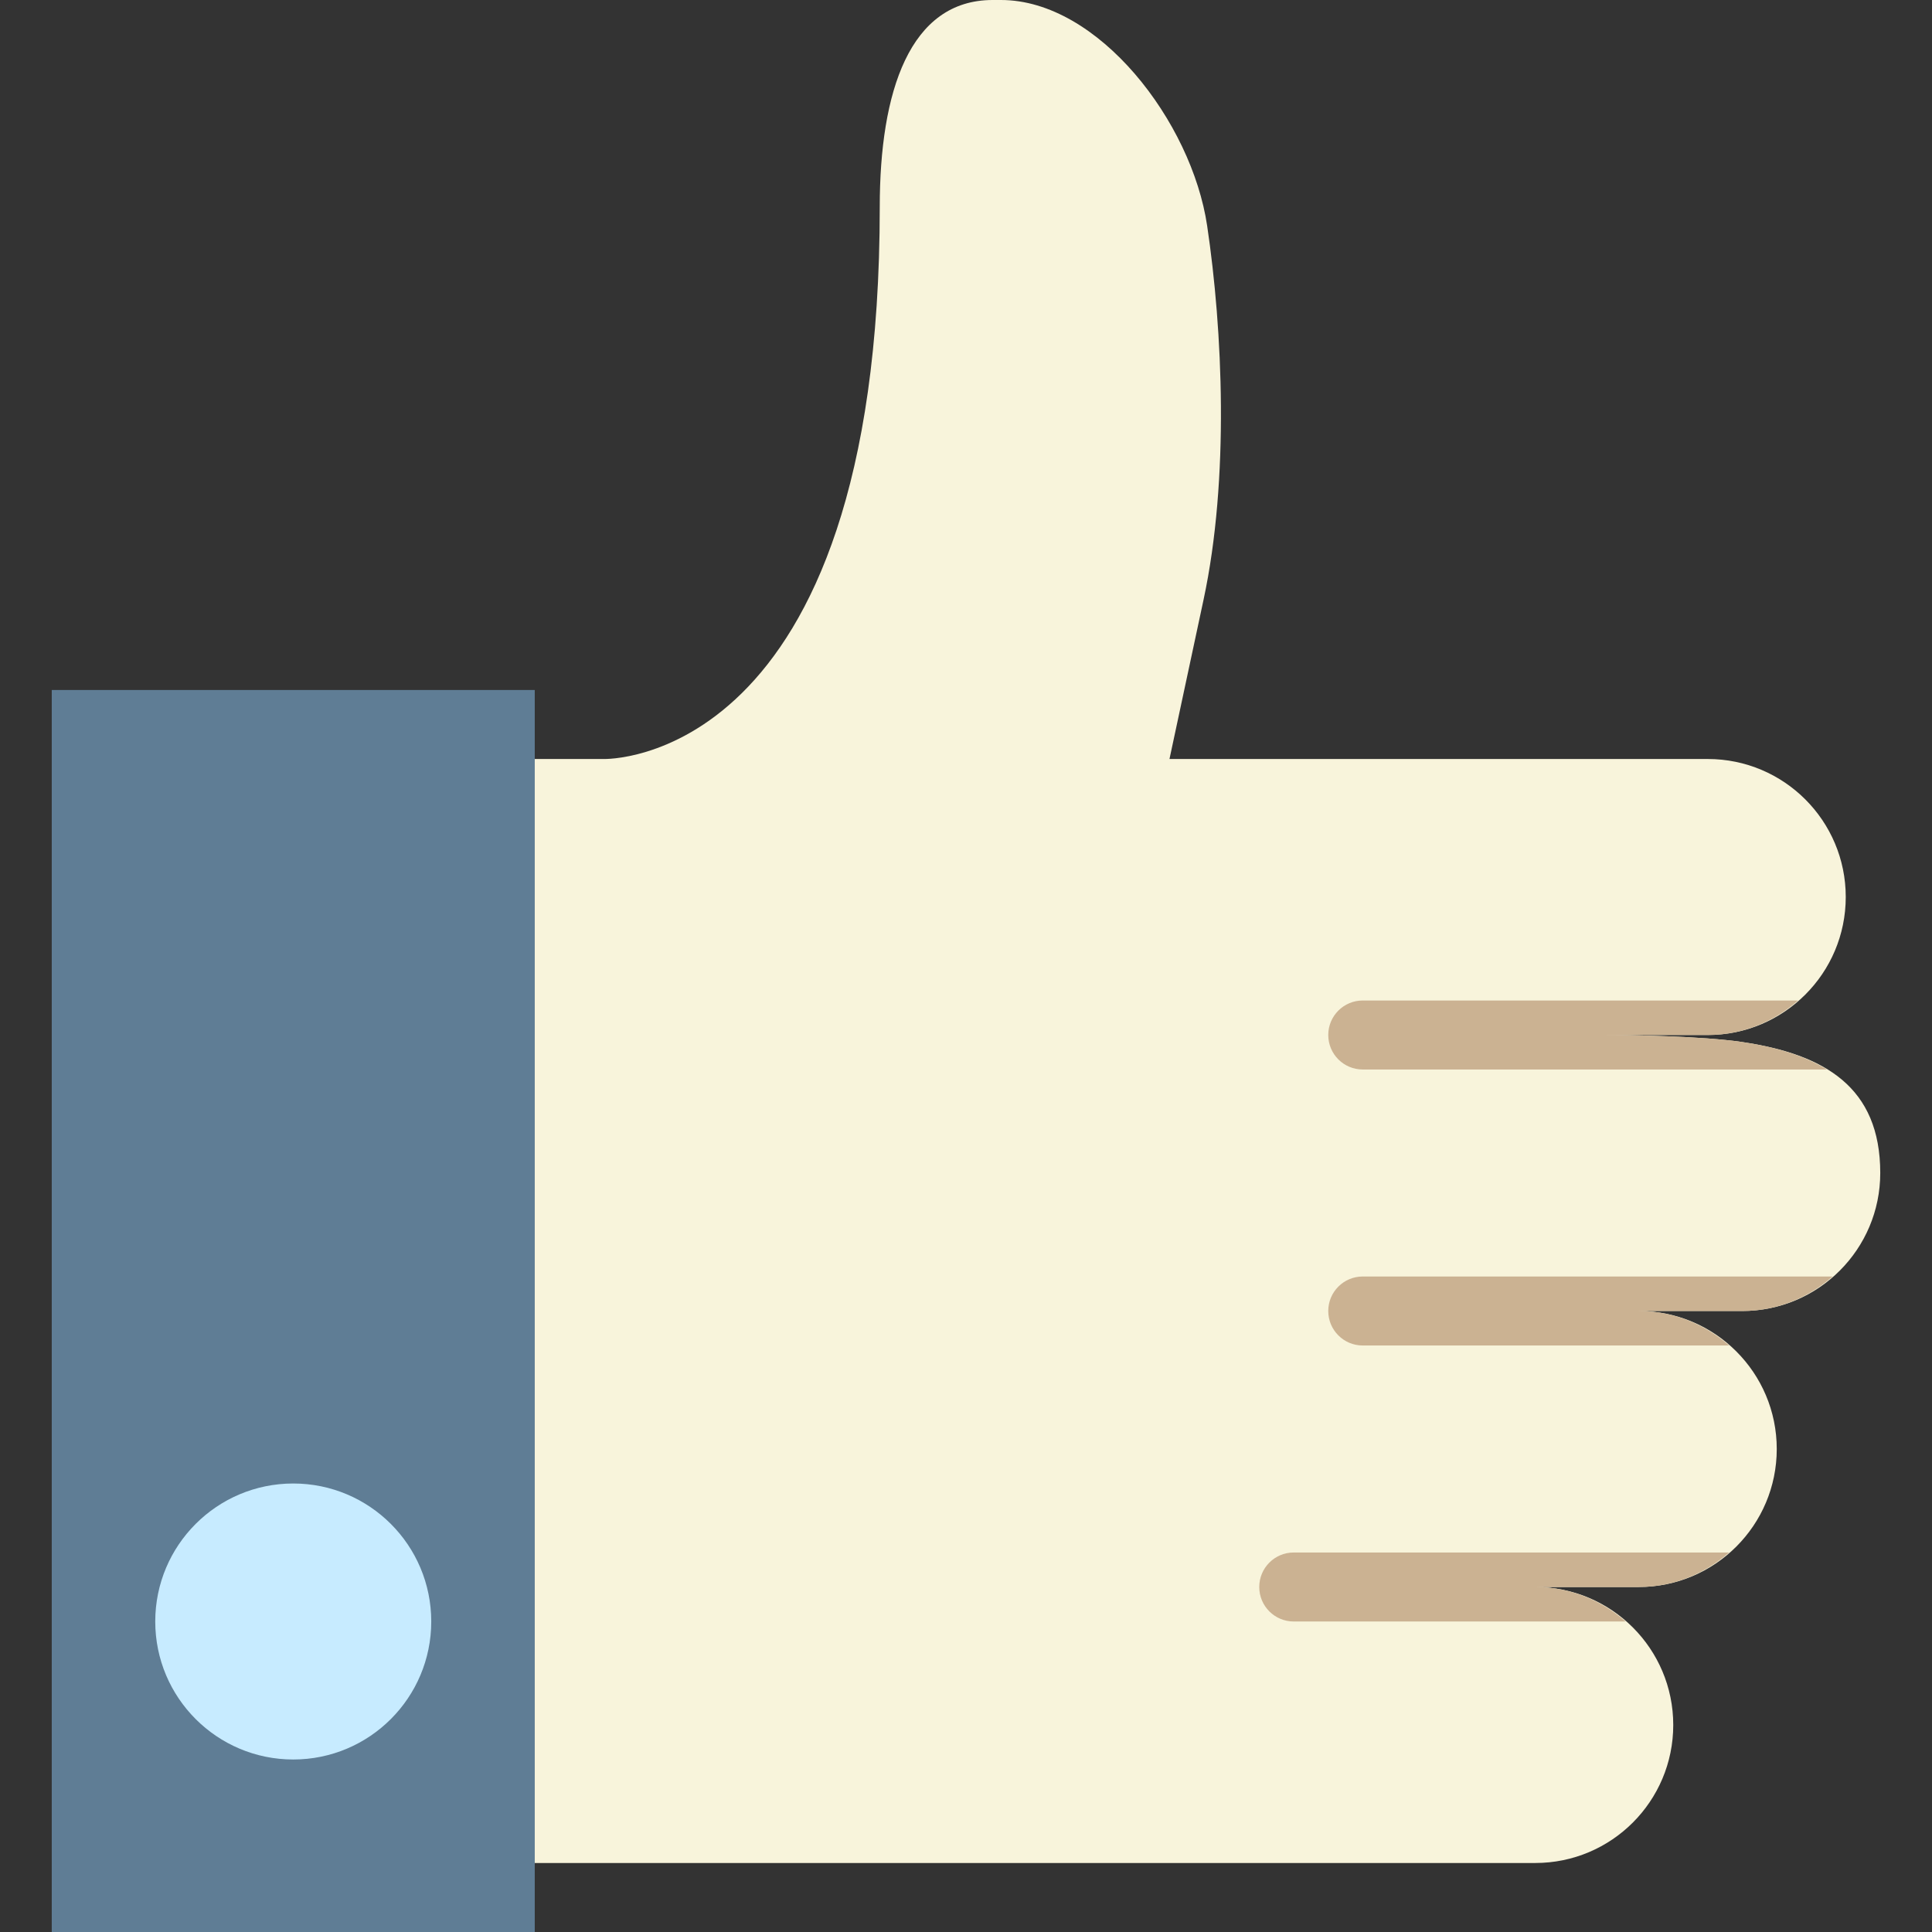
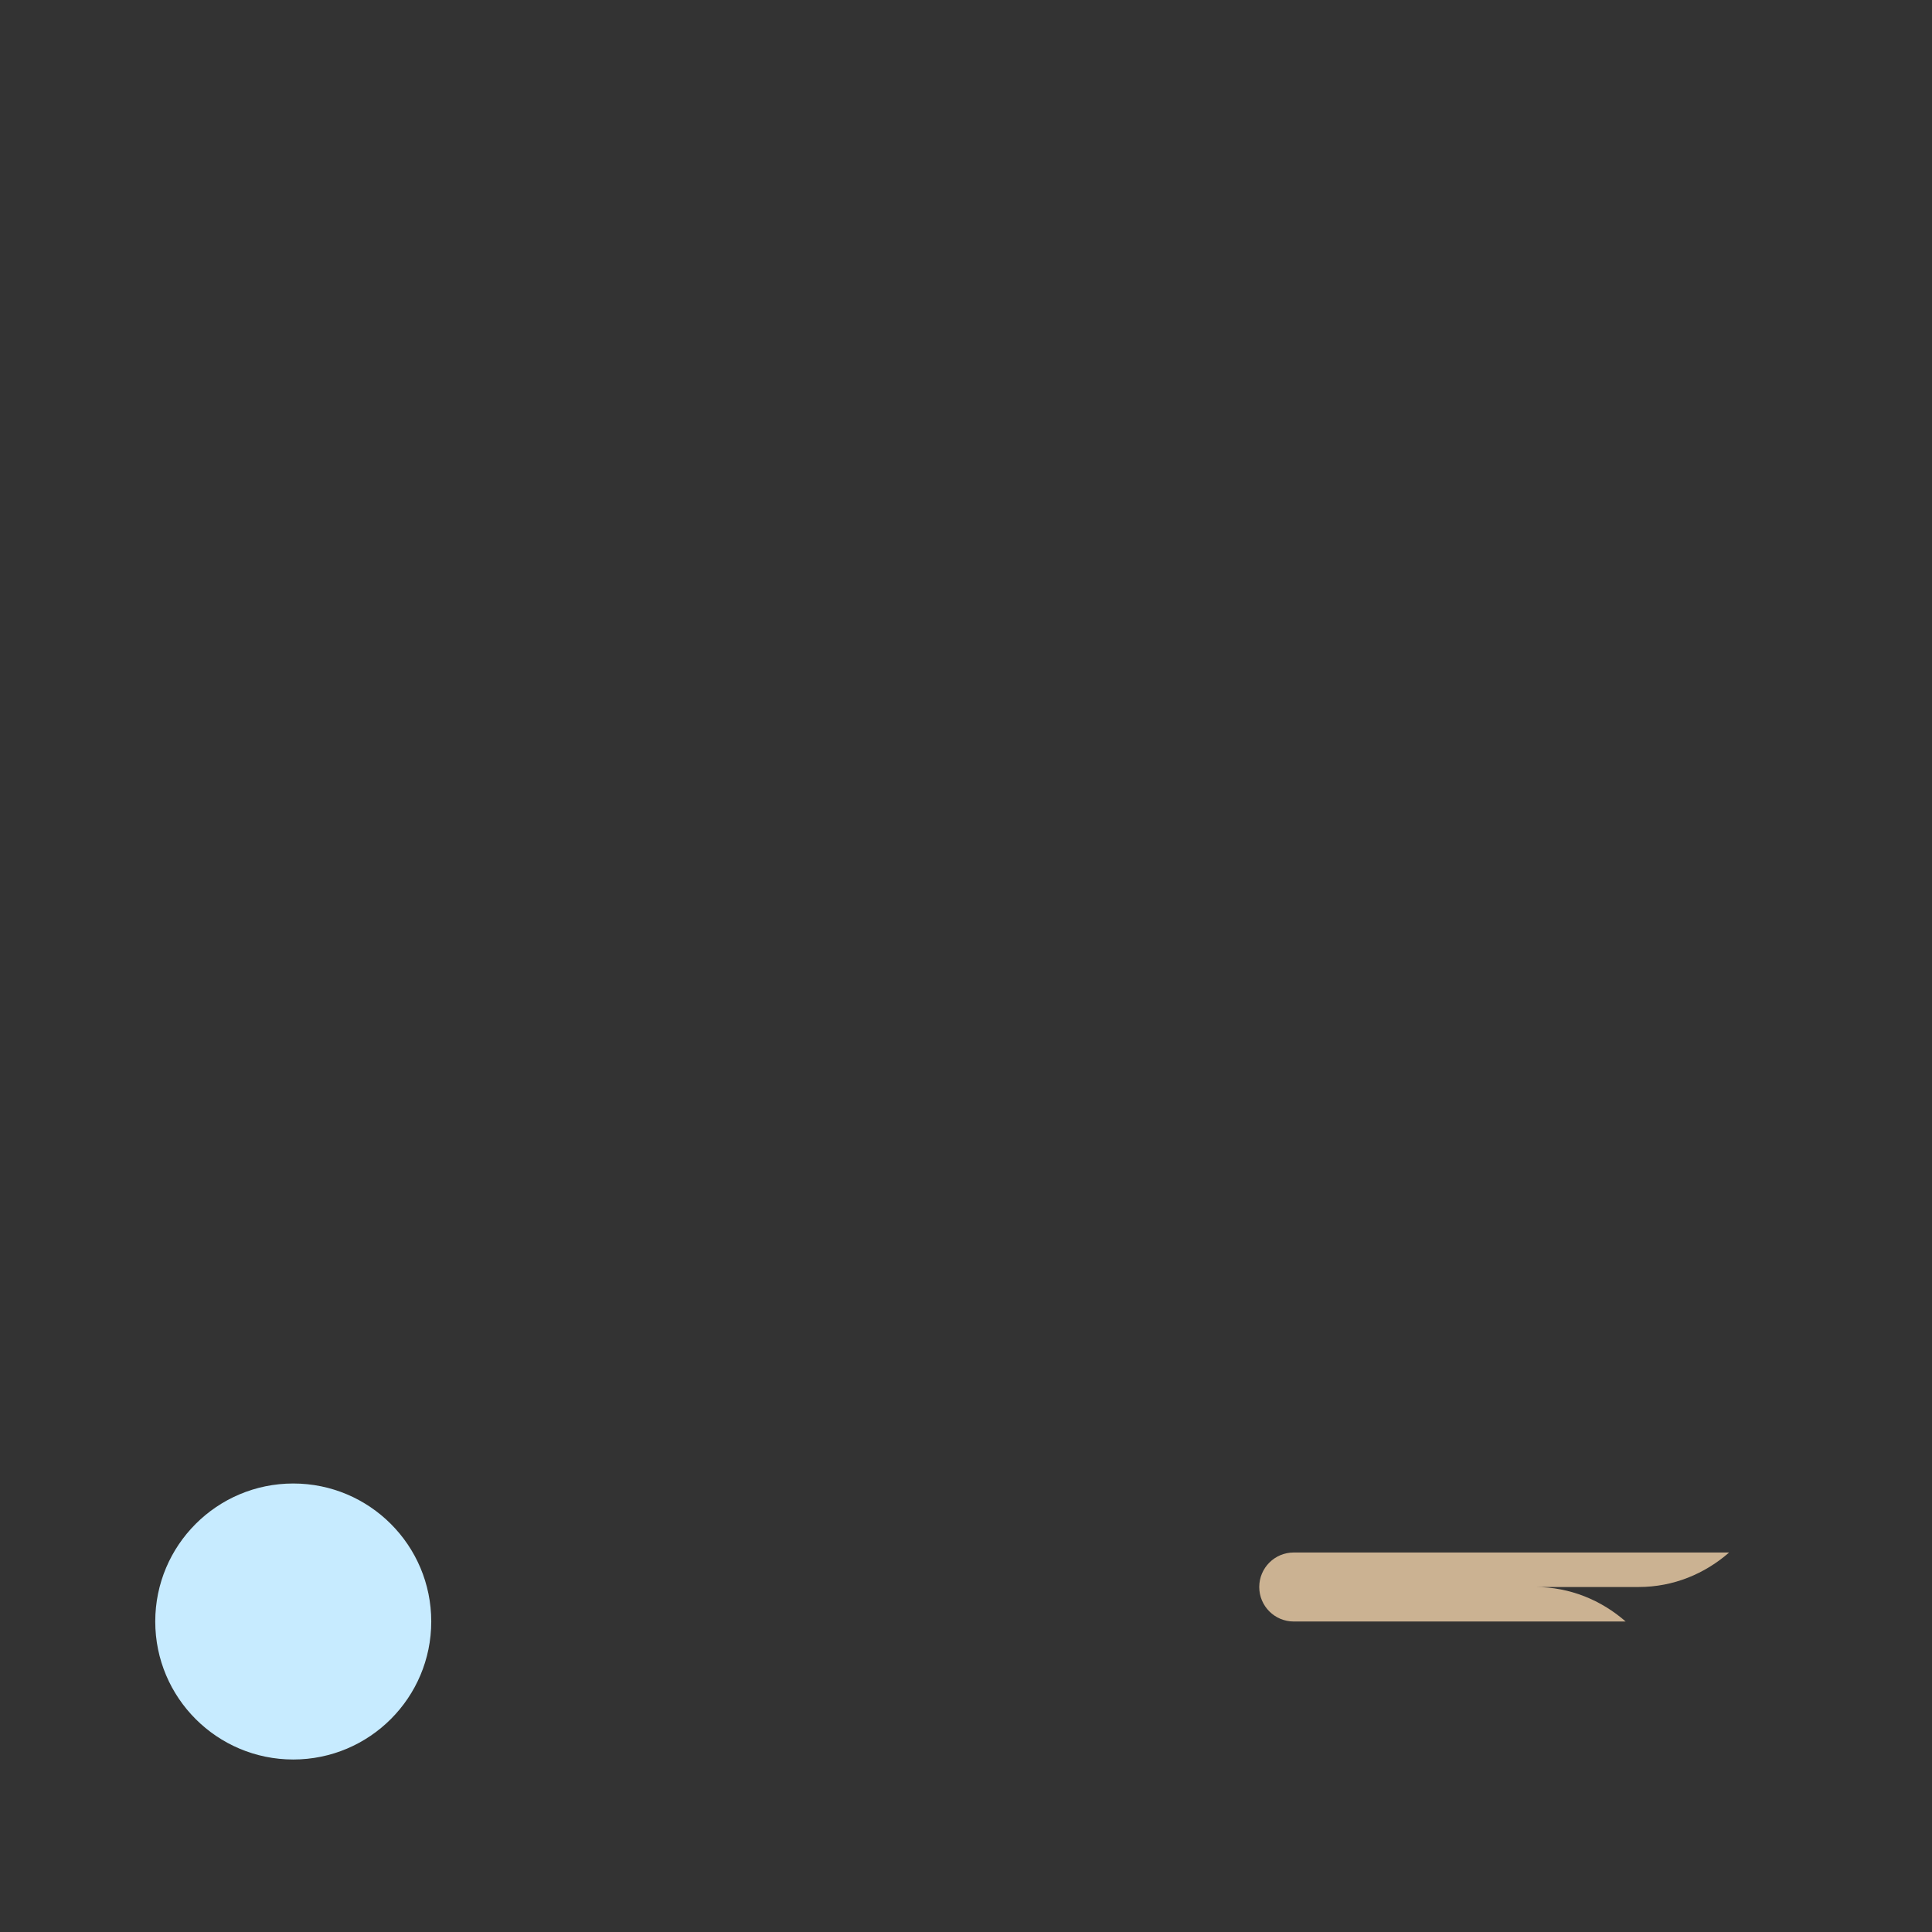
<svg xmlns="http://www.w3.org/2000/svg" version="1.1" id="Capa_1" x="0px" y="0px" viewBox="0 0 56 56" style="enable-background:new 0 0 56 56;" xml:space="preserve" width="512px" height="512px" class="">
  <rect x="0" y="0" width="56" height="56" fill="#333333" stroke="none" />
  <g>
-     <rect x="1.5" y="20" style="fill:#5F7D95" width="14" height="36" data-original="#4B6DAA" class="" data-old_color="#4B6DAA" />
    <circle style="fill:#C7EBFF" cx="8.5" cy="47" r="4" data-original="#D8A852" class="" data-old_color="#D8A852" />
-     <path style="fill:#F8F4DB" d="M53.5,26c0-2.209-1.791-4-4-4h-9h-3h-3.602l0.988-4.619c0.754-3.524,0.552-7.819,0.104-10.836  C34.542,3.528,31.84,0,29.013,0h-0.239C26.364,0,25.5,2.659,25.5,6c0,16.25-8,16-8,16h-2v32h15h10h4c2.209,0,4-1.791,4-4  c0-2.209-1.791-4-4-4h3c2.209,0,4-1.791,4-4c0-2.209-1.791-4-4-4h3c2.209,0,4-1.791,4-4c0-2.493-1.613-3.442-4-3.796  C49.337,30.031,47.224,30,46.5,30h3C51.709,30,53.5,28.209,53.5,26z" data-original="#FBCE9D" class="" data-old_color="#FBCE9D" />
-     <path style="fill:#CBB292" d="M52.12,29H39.5c-0.552,0-1,0.447-1,1s0.448,1,1,1h13.456c-0.657-0.403-1.488-0.653-2.456-0.796  C49.337,30.031,47.224,30,46.5,30h3C50.508,30,51.417,29.615,52.12,29z" data-original="#F7B563" class="active-path" data-old_color="#F7B563" />
-     <path style="fill:#CBB292" d="M53.12,37H39.5c-0.552,0-1,0.447-1,1s0.448,1,1,1h10.621c-0.703-0.615-1.613-1-2.621-1h3  C51.508,38,52.417,37.615,53.12,37z" data-original="#F7B563" class="active-path" data-old_color="#F7B563" />
    <path style="fill:#CBB292" d="M50.12,45H37.5c-0.552,0-1,0.447-1,1s0.448,1,1,1h9.621c-0.703-0.615-1.613-1-2.621-1h3  C48.508,46,49.417,45.615,50.12,45z" data-original="#F7B563" class="active-path" data-old_color="#F7B563" />
  </g>
</svg>